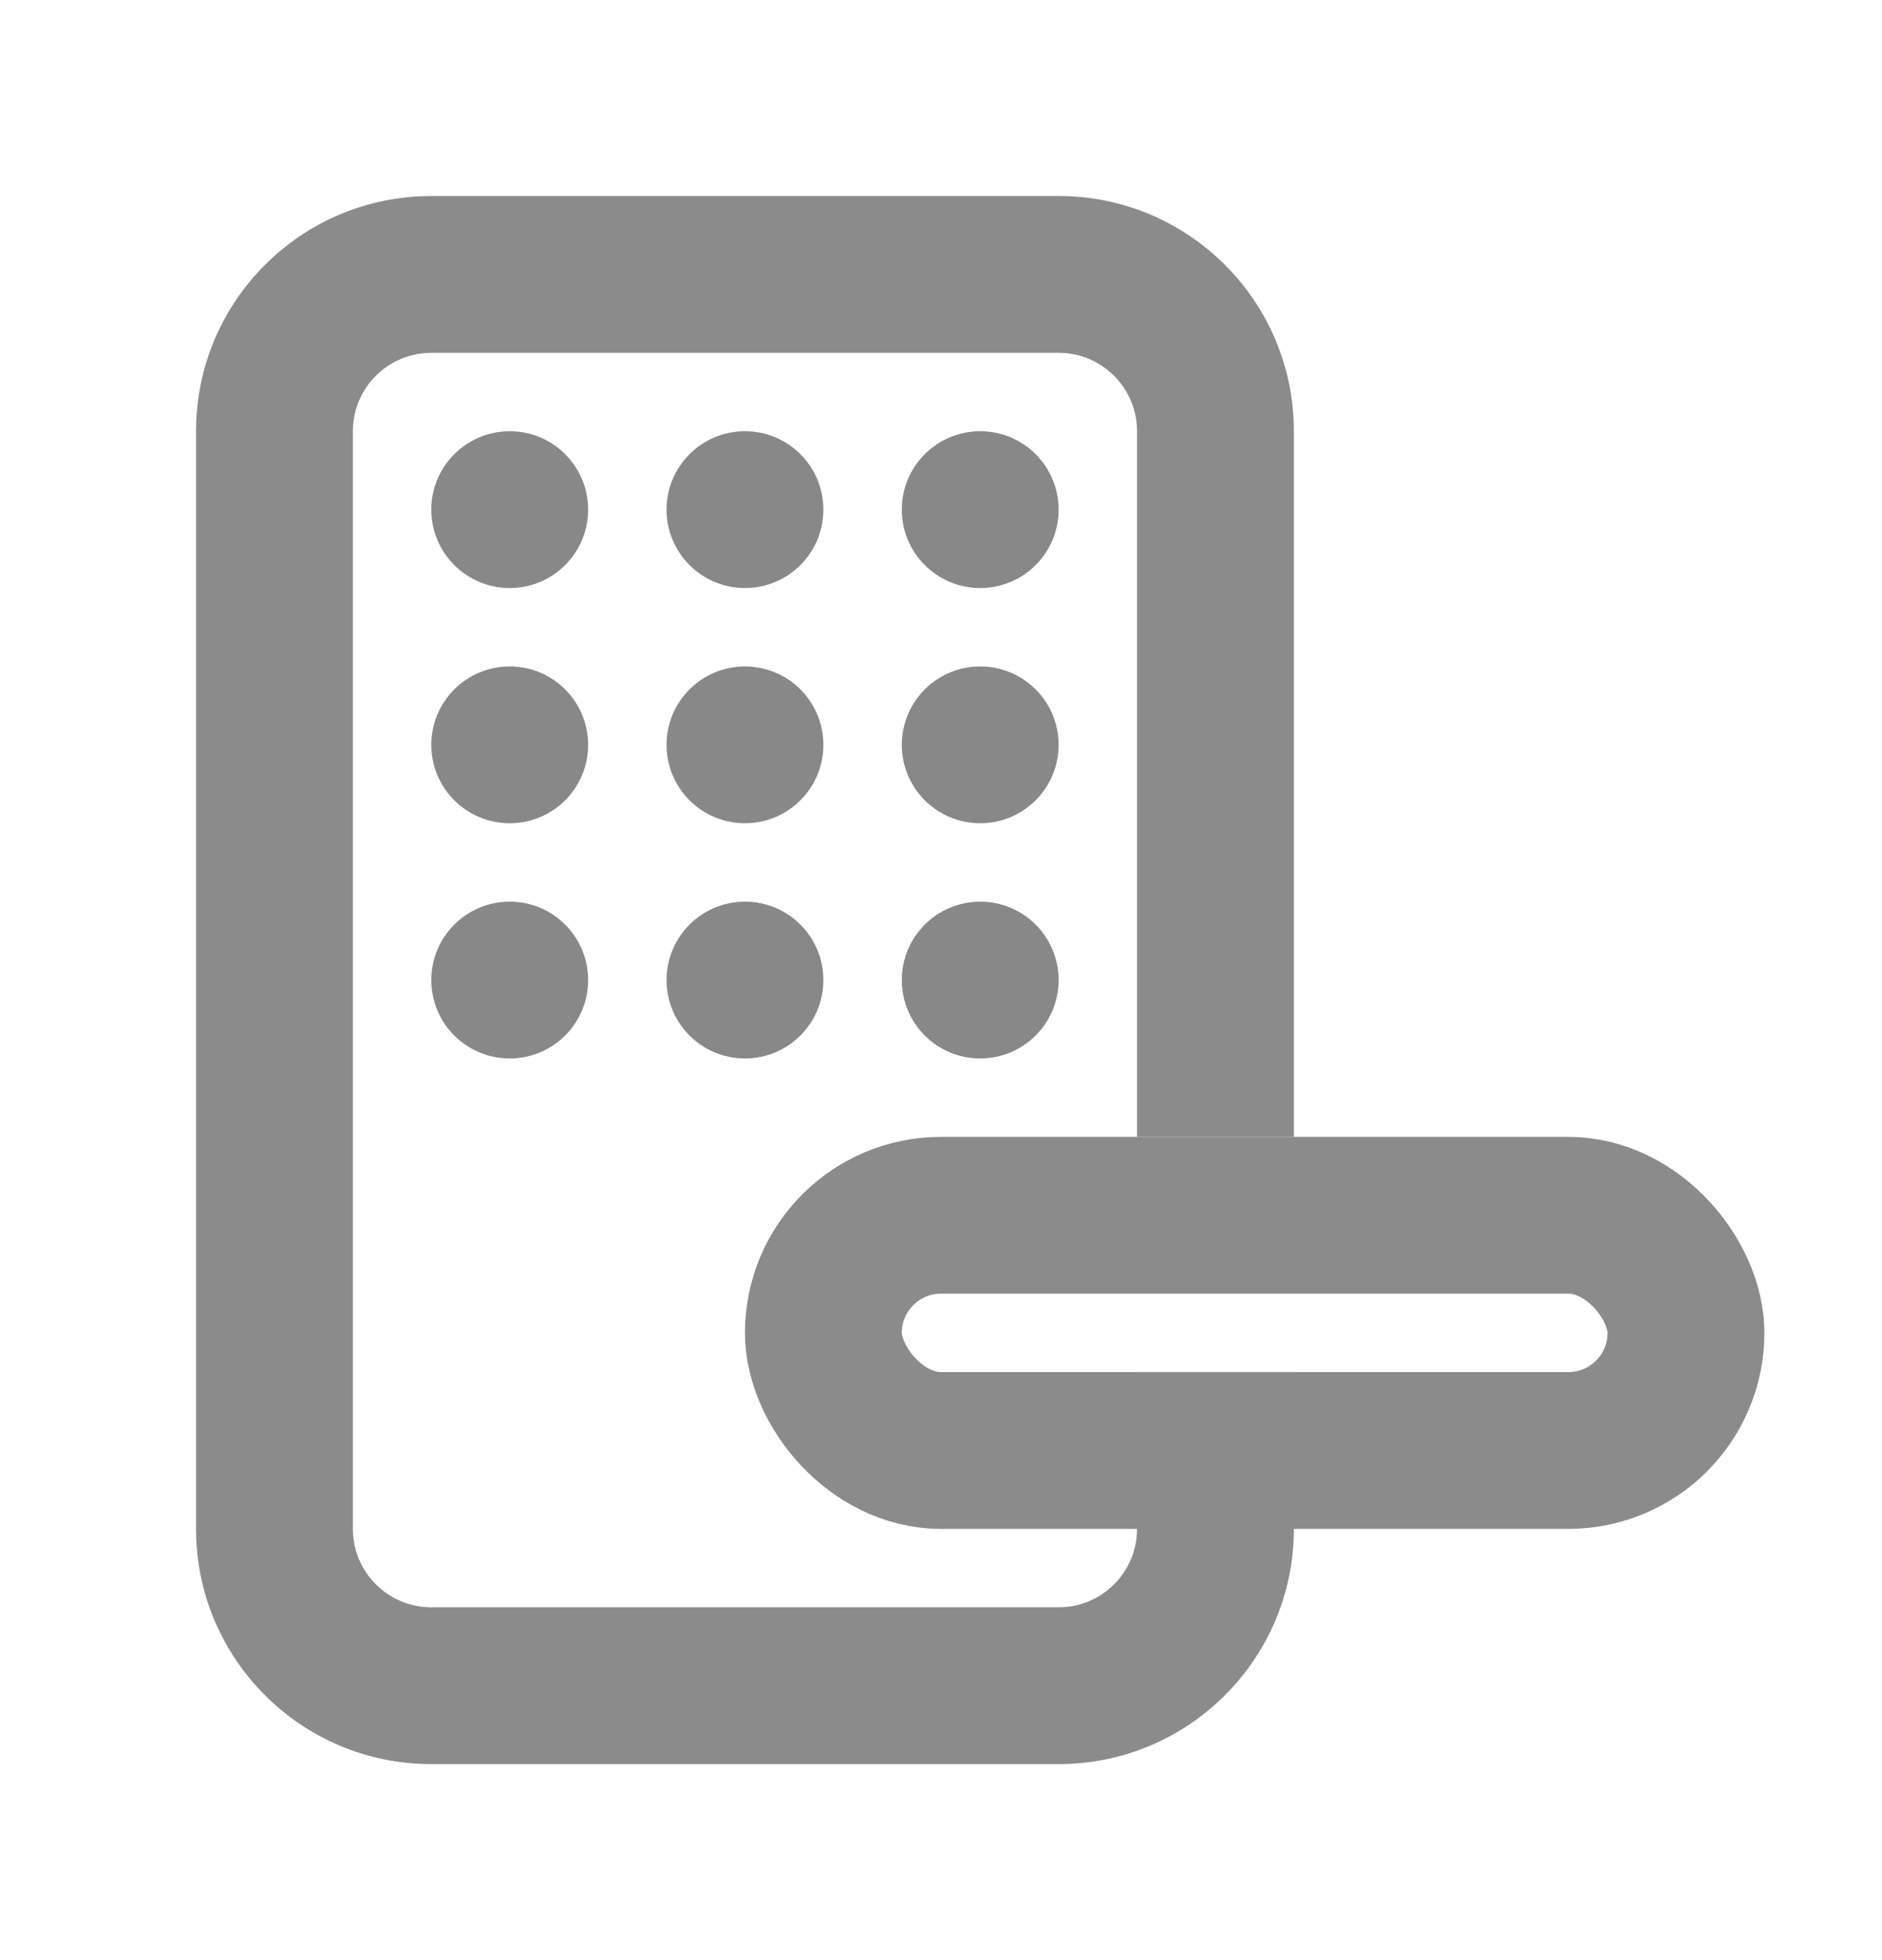
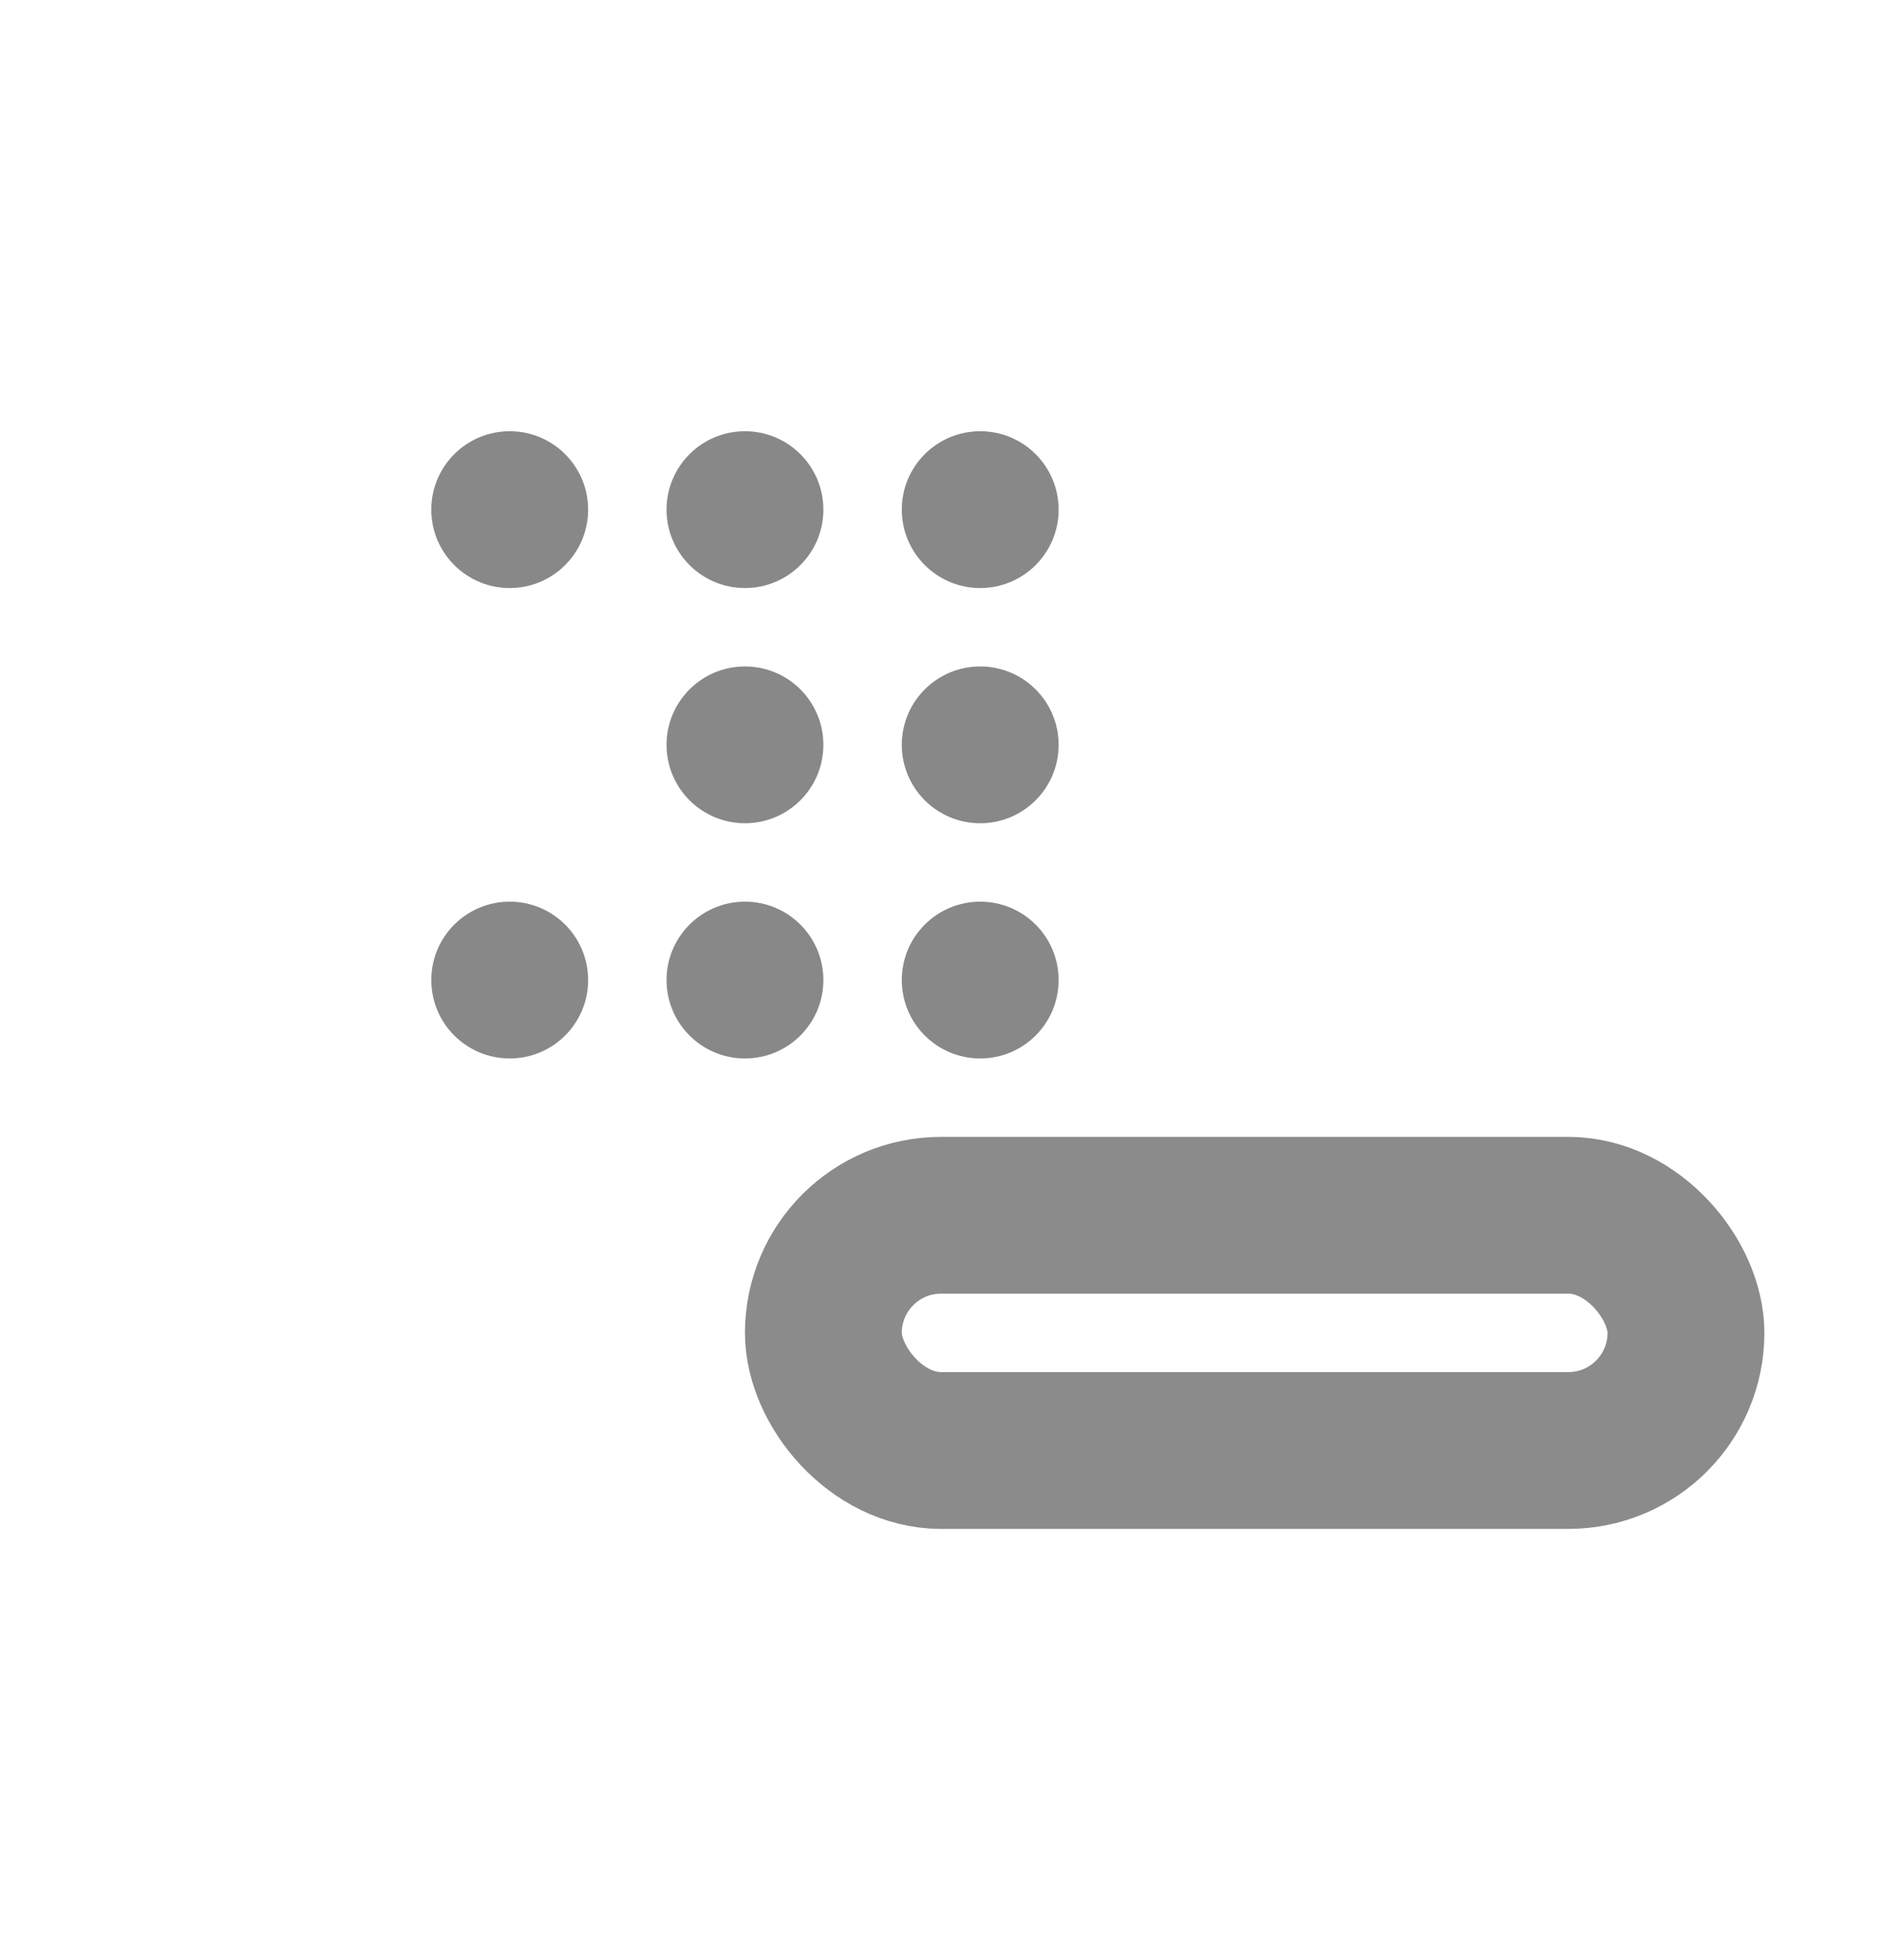
<svg xmlns="http://www.w3.org/2000/svg" width="24" height="25" viewBox="0 0 24 25" fill="none">
  <rect x="10.5" y="15.5" width="11" height="3" rx="1.5" stroke="#8B8B8B" stroke-width="2" />
-   <path fill-rule="evenodd" clip-rule="evenodd" d="M5.5 2.5C3.843 2.5 2.5 3.843 2.5 5.5V19.5C2.5 21.157 3.843 22.5 5.5 22.5H13.5C15.157 22.5 16.5 21.157 16.5 19.5V17.5H14.5V19.5C14.5 20.052 14.052 20.5 13.5 20.5H5.5C4.948 20.5 4.5 20.052 4.5 19.5V5.5C4.5 4.948 4.948 4.5 5.5 4.5H13.5C14.052 4.5 14.5 4.948 14.5 5.5V14.5H16.5V5.5C16.5 3.843 15.157 2.5 13.5 2.5H5.5Z" fill="#8B8B8B" />
  <circle cx="6.5" cy="6.5" r="1" fill="#888888" />
  <circle cx="9.5" cy="6.5" r="1" fill="#888888" />
  <circle cx="12.5" cy="6.5" r="1" fill="#888888" />
-   <circle cx="6.5" cy="9.5" r="1" fill="#888888" />
  <circle cx="9.5" cy="9.5" r="1" fill="#888888" />
  <circle cx="12.5" cy="9.5" r="1" fill="#888888" />
  <circle cx="6.5" cy="12.5" r="1" fill="#888888" />
  <circle cx="9.5" cy="12.5" r="1" fill="#888888" />
  <circle cx="12.5" cy="12.5" r="1" fill="#888888" />
</svg>